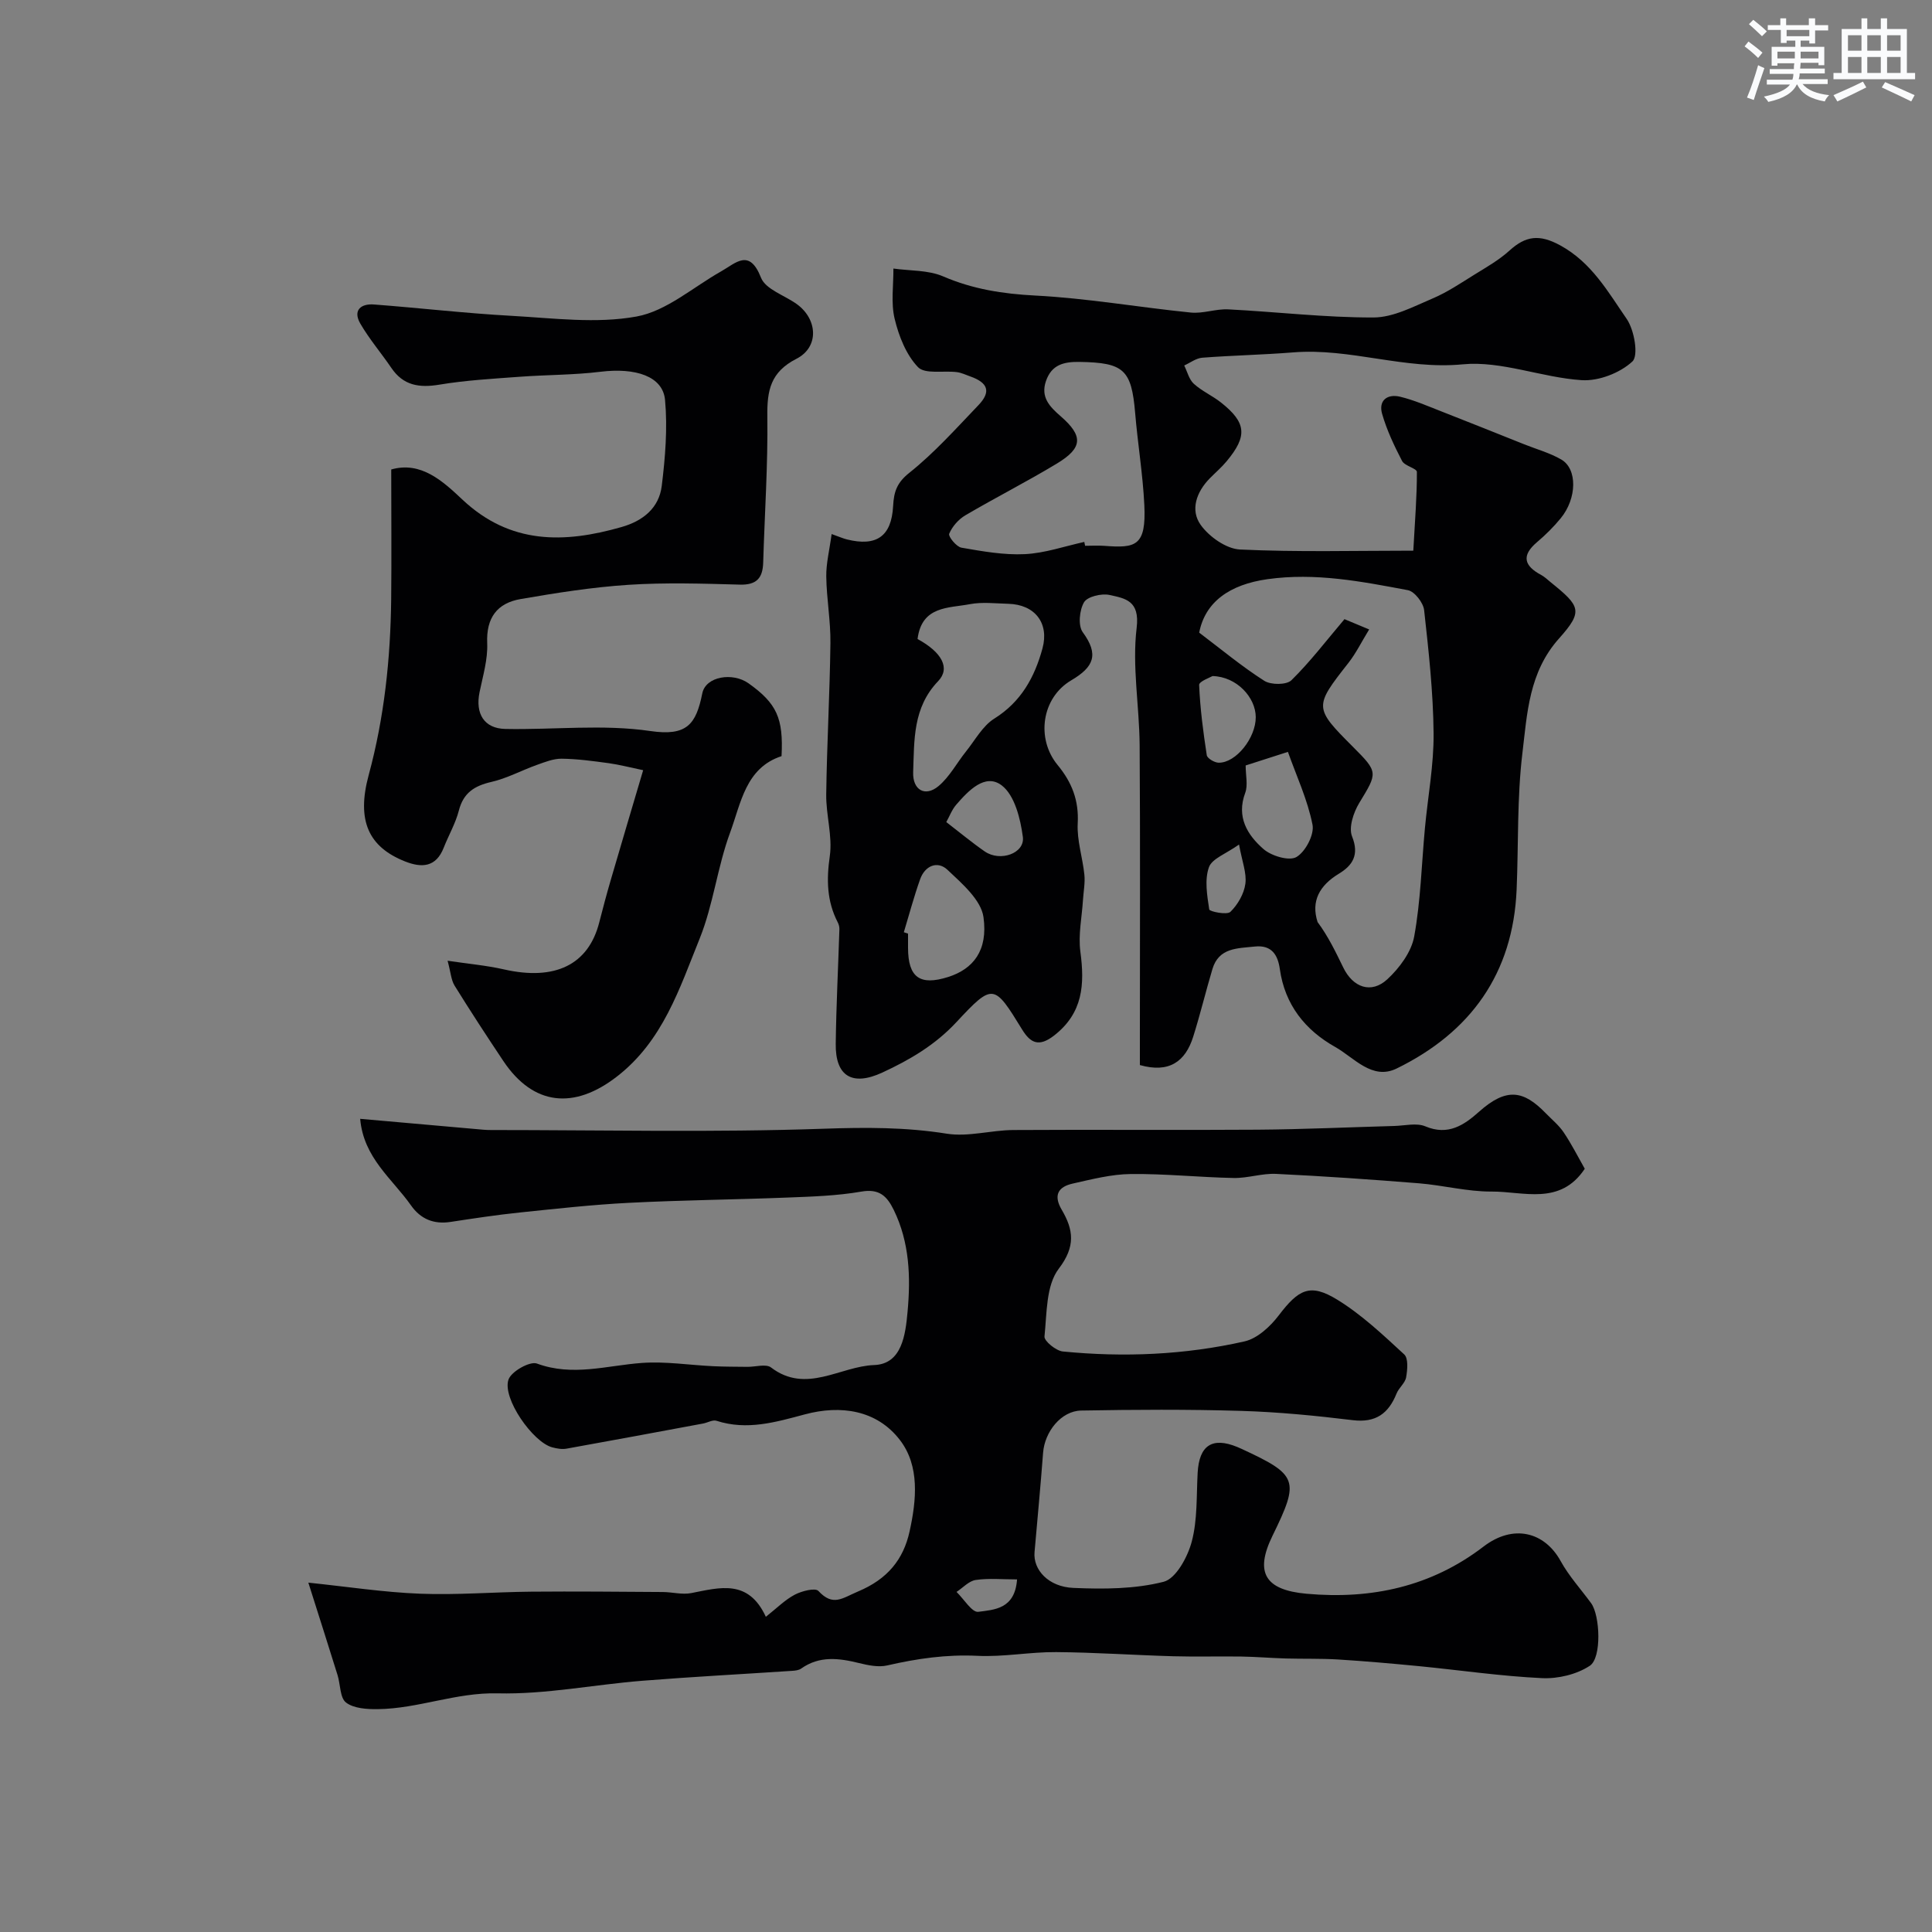
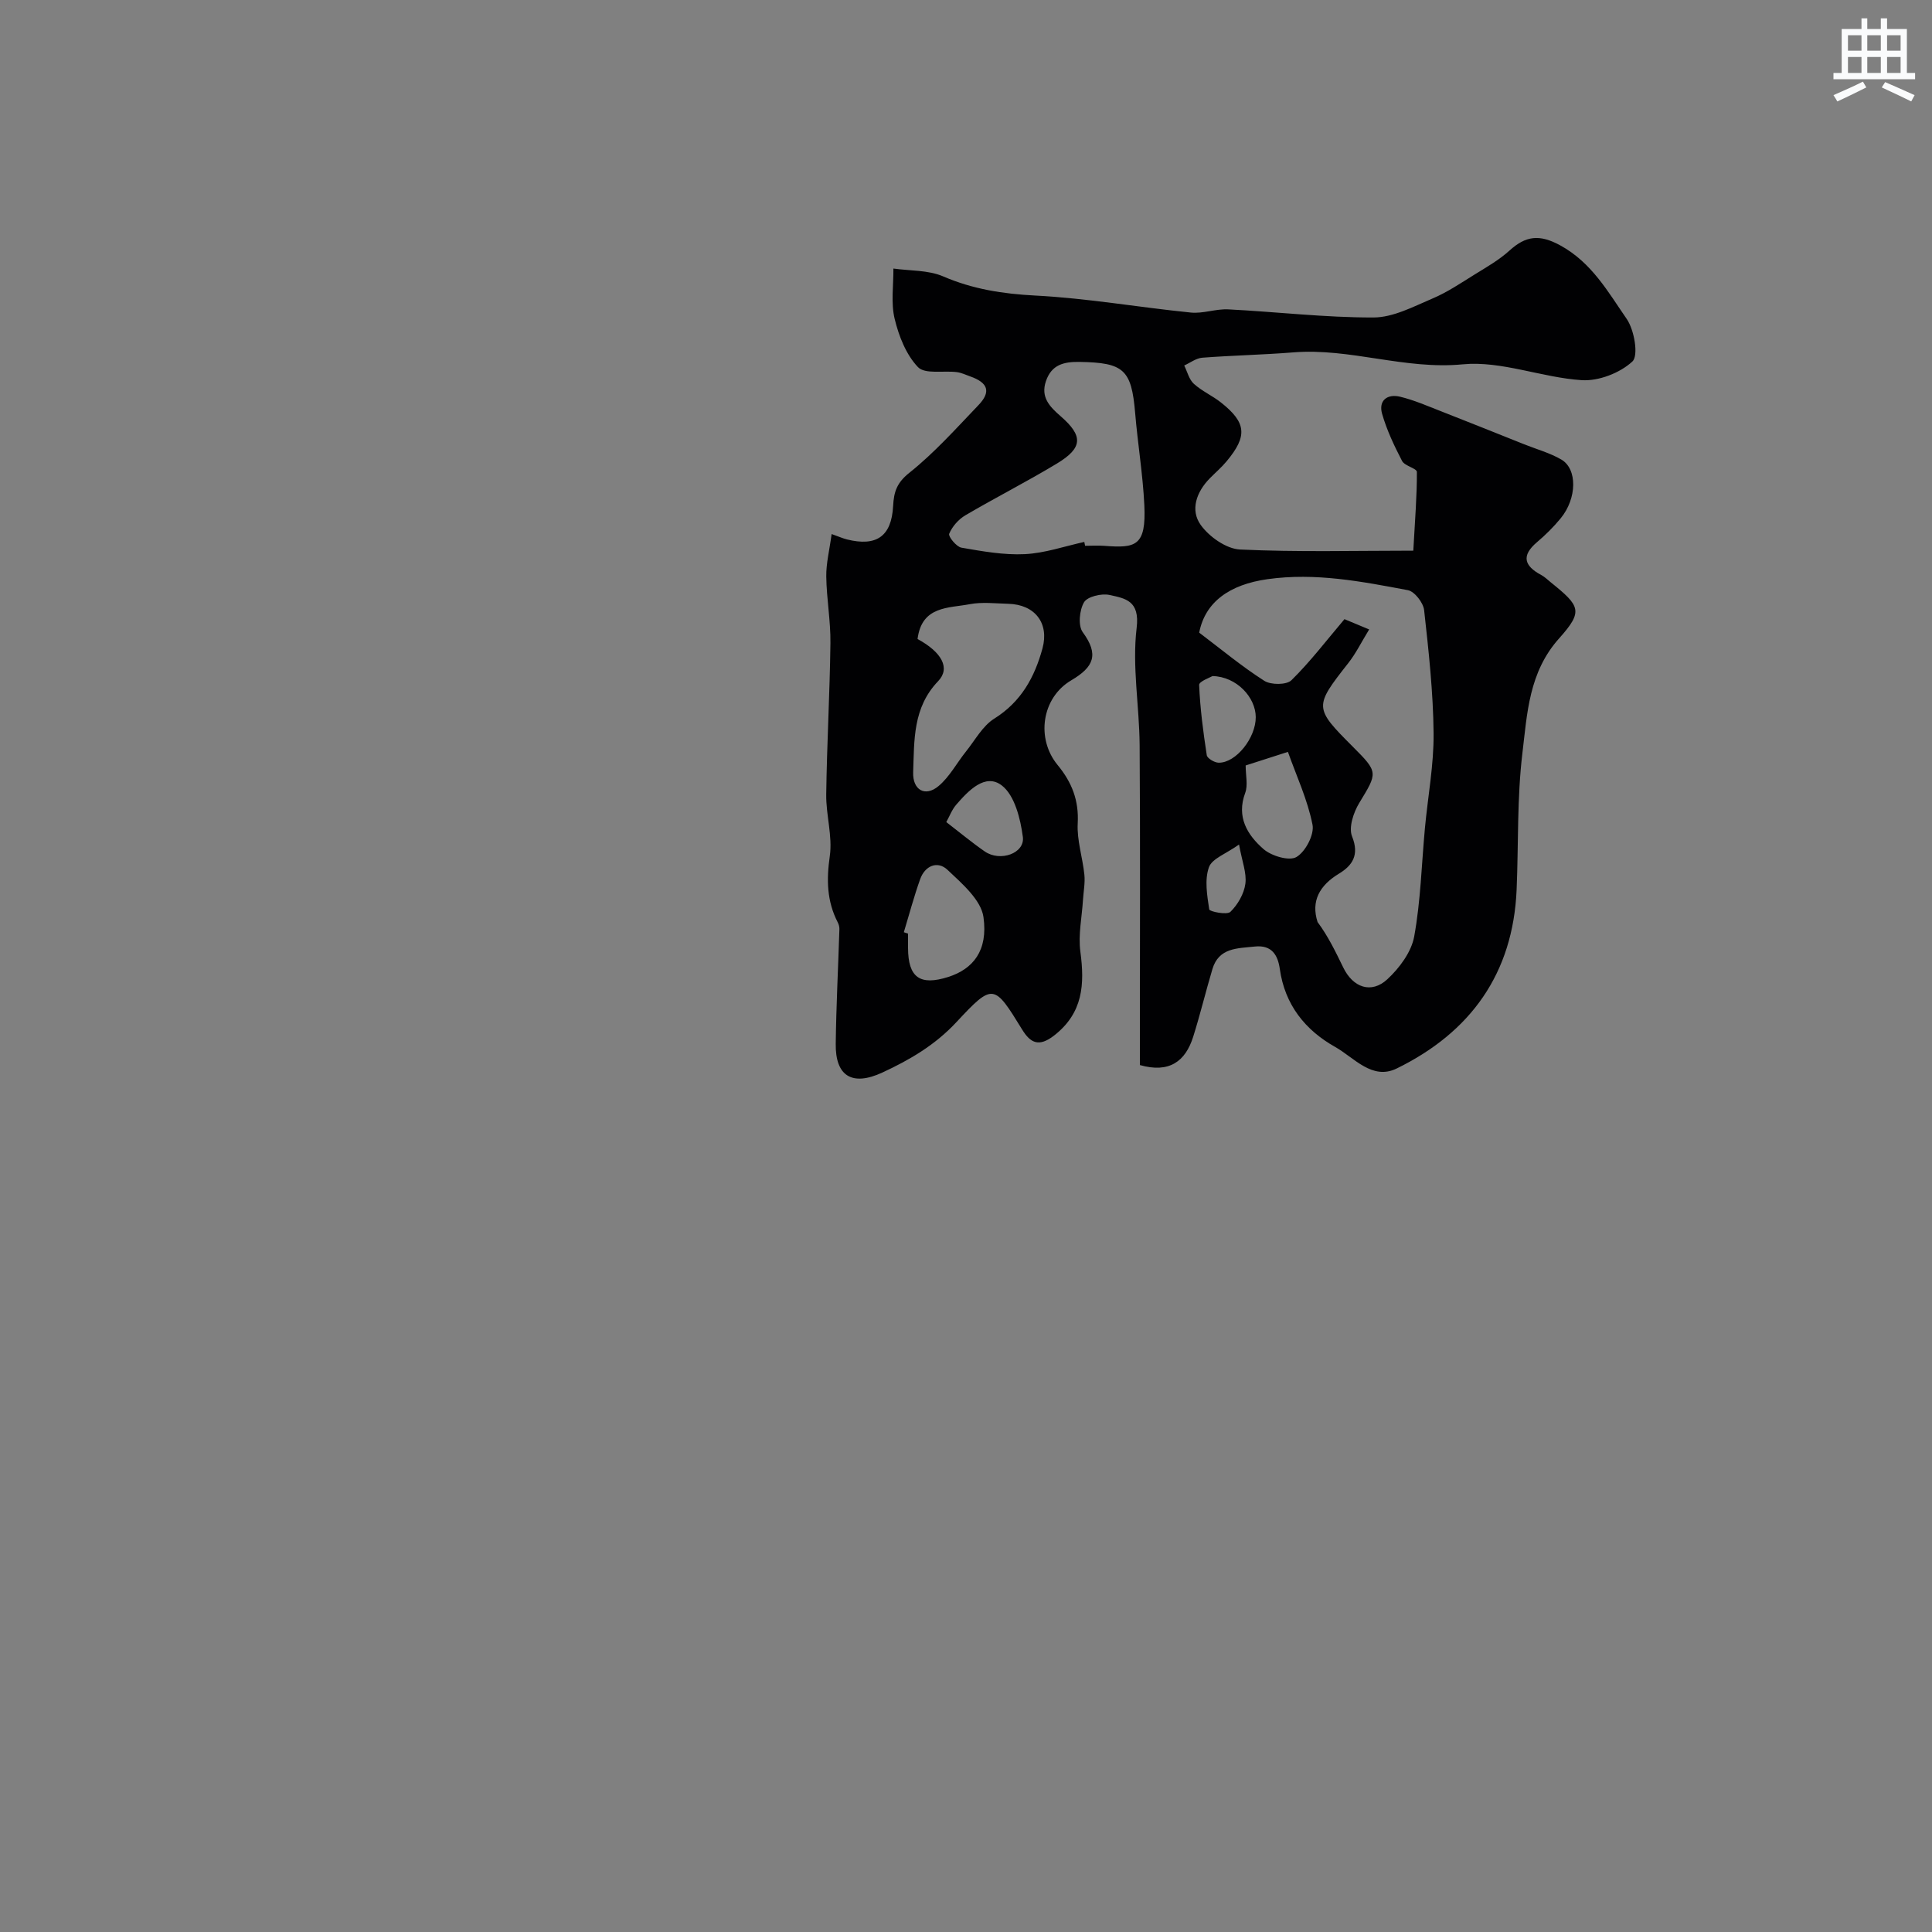
<svg xmlns="http://www.w3.org/2000/svg" enable-background="new 0 0 400 400" viewBox="0 0 400 400">
  <rect x="0" y="0" width="400" height="400" fill="#808080" stroke="none" />
  <g fill="#010103">
    <path d="m172.18 110.57c1.66.59 2.39.92 3.16 1.11 6.09 1.52 9.23-.59 9.57-6.9.16-2.97.76-4.83 3.38-6.91 5.18-4.13 9.66-9.16 14.27-13.97 2.67-2.78 2.03-4.67-1.72-5.98-.91-.32-1.82-.77-2.76-.88-2.74-.34-6.57.48-8.02-1.03-2.45-2.56-3.97-6.42-4.83-9.99-.8-3.3-.23-6.94-.26-10.42 3.45.49 7.2.29 10.29 1.62 6.17 2.66 12.37 3.62 19.06 3.97 10.77.55 21.47 2.44 32.22 3.52 2.53.26 5.18-.79 7.75-.66 10.04.51 20.06 1.71 30.09 1.68 4.08-.01 8.25-2.25 12.19-3.92 3.06-1.29 5.87-3.2 8.71-4.96 2.49-1.54 5.09-3.02 7.24-4.97 3.37-3.06 6.19-3.43 10.49-1.09 6.54 3.57 9.91 9.64 13.78 15.24 1.58 2.29 2.49 7.59 1.18 8.81-2.56 2.38-6.98 4.09-10.48 3.87-8.27-.53-16.62-4.05-24.64-3.28-12.04 1.16-23.33-3.43-35.13-2.47-6.25.5-12.54.62-18.8 1.1-1.28.1-2.5 1.05-3.74 1.61.64 1.29 1 2.89 1.99 3.79 1.67 1.52 3.84 2.46 5.63 3.88 5.26 4.16 5.51 6.94 1.17 12.15-1.06 1.28-2.34 2.37-3.51 3.56-2.77 2.82-4.07 6.56-1.86 9.64 1.76 2.45 5.28 4.94 8.13 5.08 11.89.56 23.83.24 35.88.24.35-6.37.76-11.34.74-16.3 0-.74-2.52-1.23-3.06-2.26-1.63-3.14-3.17-6.39-4.14-9.77-.79-2.77 1.08-4.19 3.74-3.54 2.82.68 5.52 1.86 8.24 2.92 5.84 2.28 11.65 4.62 17.47 6.94 2.56 1.02 5.29 1.77 7.65 3.14 3.36 1.95 3.25 8.05-.11 12.15-1.47 1.8-3.15 3.46-4.92 4.96-3.3 2.8-2.65 4.91.86 6.79.71.38 1.32.97 1.95 1.49 6.15 4.96 6.82 5.99 1.77 11.64-6.27 7-6.61 15.52-7.6 23.74-1.13 9.34-.8 18.85-1.2 28.28-.74 17.38-9.54 29.55-24.83 37.03-5.08 2.49-8.81-2.25-12.72-4.45-6.22-3.49-10.44-8.74-11.48-16.16-.39-2.77-1.59-5.02-5.17-4.64-3.6.39-7.45.21-8.78 4.66-1.39 4.65-2.52 9.38-3.98 14.01-1.62 5.14-4.97 7.59-11.04 5.87 0-1.82 0-3.78 0-5.74 0-20.17.09-40.33-.05-60.5-.06-8.1-1.58-16.32-.62-24.27.69-5.65-2.34-6.1-5.62-6.82-1.65-.36-4.57.33-5.27 1.51-.96 1.62-1.27 4.83-.27 6.2 3.4 4.64 2.3 7.21-2.39 9.97-6.12 3.61-7.32 12.06-2.81 17.53 2.95 3.58 4.42 7.31 4.16 12.09-.19 3.5 1.02 7.07 1.38 10.63.17 1.7-.18 3.46-.29 5.2-.22 3.58-1.01 7.23-.54 10.72.9 6.77.57 12.67-5.42 17.35-3.17 2.47-4.92 1.57-6.64-1.23-5.82-9.48-6.01-9.68-13.64-1.49-4.39 4.71-9.64 7.78-15.3 10.4-6.23 2.88-9.74.77-9.65-5.94.1-7.93.51-15.85.76-23.78.01-.46-.13-.97-.35-1.39-2.26-4.38-2.34-8.82-1.64-13.71.59-4.13-.8-8.51-.74-12.77.14-10.44.74-20.87.87-31.31.06-4.6-.8-9.2-.86-13.8-.04-2.71.66-5.43 1.11-8.79zm111.29 19.75c-1.6 2.61-2.74 4.95-4.31 6.95-7.11 9.05-7.14 9.25.93 17.33 5.3 5.3 5.15 5.36 1.33 11.64-1.19 1.96-2.23 5.08-1.49 6.93 1.55 3.86.07 6.03-2.74 7.73-3.99 2.42-5.8 5.66-4.4 10 2.19 2.95 3.74 6.17 5.31 9.4 2.02 4.17 5.8 5.52 9.13 2.45 2.5-2.31 4.97-5.63 5.56-8.84 1.35-7.39 1.53-15 2.23-22.51.61-6.53 1.85-13.06 1.79-19.58-.08-8.51-1.02-17.03-1.96-25.5-.17-1.54-1.99-3.87-3.36-4.13-9.57-1.8-19.13-3.67-29.05-2.28-7.86 1.1-12.93 4.72-14.16 11.07 4.55 3.44 8.82 7 13.47 9.97 1.37.88 4.62.88 5.63-.12 3.88-3.81 7.2-8.18 10.98-12.64 1.16.49 2.9 1.21 5.11 2.13zm-58.98-18.12c.06.27.12.53.17.8 1.33 0 2.67-.09 3.99.01 6.47.5 8.69.08 8.27-8.46-.31-6.37-1.37-12.7-1.9-19.06-.76-8.99-2.36-10.4-11.45-10.56-3.35-.06-5.86.58-7.02 3.98-1.13 3.32.75 5.27 3.04 7.26 4.72 4.1 4.6 6.56-.78 9.81-6.21 3.75-12.7 7.04-18.96 10.72-1.41.83-2.71 2.32-3.33 3.81-.23.56 1.49 2.7 2.54 2.88 4.33.75 8.76 1.55 13.1 1.34 4.15-.2 8.23-1.63 12.33-2.53zm-34.52 20.1c5.04 2.74 6.84 6.04 4.26 8.73-5.26 5.48-4.93 12.21-5.17 18.85-.13 3.68 2.48 5.18 5.24 2.88 2.3-1.92 3.79-4.8 5.71-7.19 1.88-2.34 3.43-5.28 5.85-6.79 5.56-3.48 8.35-8.58 9.97-14.52 1.44-5.27-1.59-9.11-7.07-9.25-2.66-.07-5.41-.41-7.98.08-4.39.84-9.94.32-10.81 7.21zm-2.84 60.71c.29.09.58.19.87.28v2.98c.02 6.11 2.46 7.86 8.32 6 5.12-1.63 8.27-5.42 7.3-12.38-.49-3.57-4.45-6.97-7.45-9.8-2.06-1.94-4.66-.87-5.66 1.93-1.29 3.61-2.27 7.33-3.38 10.99zm70.77-34.53c0 2.09.5 4.08-.09 5.67-1.87 5.01.45 8.72 3.77 11.63 1.64 1.44 5.32 2.54 6.83 1.66 1.87-1.09 3.74-4.65 3.33-6.7-1.02-5.17-3.32-10.08-5.09-15.07-3.67 1.18-5.95 1.91-8.75 2.81zm-6.85-18.51c-.42.26-2.81 1.1-2.78 1.84.2 4.87.84 9.73 1.58 14.55.1.65 1.6 1.54 2.46 1.55 3.6.05 7.7-5.15 7.68-9.44-.02-4.08-3.93-8.37-8.94-8.5zm-55.13 30.23c2.82 2.17 5.31 4.25 7.97 6.09 3.19 2.2 8.33.39 7.88-3.02-.5-3.77-1.69-8.61-4.37-10.66-3.41-2.61-6.9 1.08-9.42 3.99-.91 1.05-1.41 2.45-2.06 3.6zm60.61 4.65c-2.68 1.92-5.61 2.91-6.24 4.72-.92 2.61-.37 5.83.07 8.72.07.44 3.67 1.19 4.38.5 1.52-1.48 2.82-3.73 3.1-5.81.3-2.22-.68-4.62-1.31-8.13z" />
-     <path d="m63.84 327.67c8.12.84 15.6 2 23.11 2.29 7.65.3 15.33-.35 23-.42 9.09-.08 18.18.01 27.27.07 1.97.01 4.02.59 5.9.22 5.88-1.14 11.8-2.97 15.44 4.91 2.28-1.8 3.96-3.51 5.99-4.58 1.44-.76 4.24-1.47 4.89-.77 3.04 3.27 4.89 1.51 8.25.09 6.04-2.54 9.35-6.59 10.63-12.42 1.42-6.44 2.14-13.55-2.01-18.93-4.78-6.21-12.24-7.29-19.67-5.3-6.07 1.62-11.98 3.37-18.29 1.33-.79-.26-1.86.4-2.8.57-9.42 1.75-18.83 3.51-28.26 5.2-.94.17-2-.02-2.94-.27-4.01-1.04-10.42-10.18-9.07-14.04.58-1.68 4.44-3.85 5.89-3.31 7.41 2.73 14.5.39 21.75-.13 4.88-.35 9.83.45 14.76.68 2.35.11 4.7.1 7.06.13 1.67.02 3.85-.67 4.91.14 7.27 5.53 14.29-.26 21.33-.51 5.78-.2 6.49-6.35 6.92-11.01.66-7.19.43-14.39-2.87-21.13-1.41-2.87-3.01-4.42-6.71-3.77-5.01.87-10.17 1.03-15.27 1.23-10.93.43-21.87.53-32.8 1.09-7.55.38-15.07 1.22-22.59 2-4.82.5-9.61 1.23-14.4 1.96-3.47.52-6.17-.59-8.17-3.43-3.89-5.53-9.82-9.83-10.52-17.92 8.57.76 17.06 1.51 25.55 2.26.5.04 1 .06 1.5.06 23 0 46.01.53 68.98-.27 8.61-.3 16.93-.33 25.43 1.03 4.43.7 9.15-.73 13.75-.76 16.87-.11 33.74.05 50.6-.07 9.44-.07 18.87-.51 28.31-.77 2.16-.06 4.59-.69 6.42.08 4.72 1.99 8.03-.28 11.11-3.03 5.68-5.06 9.21-4.43 13.8.3 1.27 1.31 2.74 2.5 3.74 4 1.62 2.41 2.94 5.03 4.35 7.51-5.11 7.68-12.68 4.68-19.27 4.72-5.02.03-10.02-1.3-15.06-1.71-9.85-.79-19.71-1.48-29.58-1.95-2.91-.14-5.86.91-8.79.85-7.1-.14-14.21-.9-21.3-.82-4.02.04-8.06 1.09-12.03 1.98-2.98.67-4.04 2.39-2.26 5.42 2.42 4.12 2.93 7.57-.62 12.21-2.64 3.46-2.45 9.22-2.95 14.02-.1.94 2.38 2.97 3.81 3.11 12.62 1.24 25.24.71 37.61-2.09 2.65-.6 5.32-3.07 7.07-5.37 4.12-5.41 6.48-6.73 12.12-3.27 5.05 3.1 9.48 7.29 13.87 11.34.88.81.67 3.19.39 4.75-.21 1.19-1.5 2.15-1.98 3.35-1.67 4.15-4.31 6.09-9.07 5.51-7.66-.93-15.37-1.69-23.08-1.92-11.04-.33-22.1-.27-33.15-.07-4.15.08-7.55 4.39-7.88 8.74-.52 6.87-1.17 13.72-1.77 20.58-.32 3.62 2.85 7.18 8.04 7.4 6.24.27 12.72.25 18.69-1.27 2.55-.65 4.98-5.14 5.82-8.32 1.2-4.53.96-9.47 1.22-14.24.31-5.68 3.01-7.48 8.2-5.35.3.12.6.25.89.39 11.69 5.41 12.06 6.45 6.41 17.99-3.74 7.64-1.54 11.24 7.06 12.01 13.43 1.21 25.81-1.48 36.63-9.77 6.13-4.7 12.62-3.08 15.97 3.01 1.72 3.12 4.2 5.83 6.32 8.73 1.82 2.5 2.23 11.29-.3 12.95-2.72 1.79-6.59 2.71-9.89 2.55-8.5-.4-16.96-1.65-25.45-2.48-5.57-.54-11.14-1.03-16.72-1.38-3.62-.22-7.26-.11-10.89-.21-3.06-.09-6.11-.35-9.17-.4-4.69-.07-9.39.07-14.09-.06-8.1-.23-16.19-.8-24.29-.86-5.43-.04-10.88 1.04-16.28.77-6.4-.31-12.51.57-18.67 1.99-1.82.42-3.95-.03-5.84-.49-4.17-1.03-8.18-1.55-11.98 1.14-.49.35-1.24.43-1.88.47-10.36.69-20.73 1.23-31.08 2.06-9.98.8-19.95 2.84-29.89 2.6-8.61-.21-16.43 3.17-24.78 3.27-2.24.03-4.97-.13-6.59-1.36-1.28-.97-1.16-3.74-1.76-5.68-1.86-5.99-3.79-12.02-6.05-19.15zm146.73-.67c-3.1 0-5.88-.28-8.57.12-1.41.21-2.64 1.61-3.96 2.47 1.51 1.46 3.2 4.29 4.5 4.12 3.27-.44 7.59-.53 8.03-6.71z" />
-     <path d="m81 97.2c6.16-1.76 10.68 2.42 14.73 6.23 9.9 9.31 21.06 9.1 32.98 5.68 4.46-1.28 7.74-3.96 8.3-8.52.72-5.88 1.22-11.92.68-17.78-.45-4.92-6.11-6.73-13.37-5.84-5.55.68-11.19.62-16.79 1.04-5.54.41-11.11.72-16.57 1.63-4.16.69-7.45.19-9.93-3.46-2.1-3.09-4.56-5.96-6.43-9.18-1.58-2.73.08-4.17 2.83-3.96 9.5.72 18.98 1.83 28.49 2.35 8.64.48 17.53 1.66 25.88.14 6.19-1.13 11.69-6.07 17.49-9.34 3.08-1.74 5.86-4.83 8.27 1.31.96 2.43 4.92 3.65 7.46 5.5 4.28 3.13 4.59 8.88-.12 11.28-5.38 2.75-6.1 6.56-6.03 11.92.13 10.09-.56 20.19-.86 30.29-.1 3.21-1.38 4.65-4.84 4.55-7.68-.21-15.4-.46-23.05.04-7.48.49-14.94 1.67-22.34 2.95-4.83.83-7.14 3.86-6.91 9.14.14 3.35-.89 6.77-1.58 10.12-.92 4.46.93 7.54 5.33 7.63 10.02.2 20.2-1.01 30.01.43 7.57 1.11 9.48-1.36 10.77-7.79.72-3.57 6.33-4.4 9.57-2.09 5.83 4.15 7.25 7.2 6.84 15.08-7.46 2.44-8.4 9.75-10.64 15.8-2.64 7.13-3.48 14.94-6.31 21.97-4.17 10.32-7.6 21.17-17.11 28.55-8.88 6.9-17.34 6.07-23.54-3.2-3.44-5.15-6.83-10.34-10.09-15.6-.73-1.18-.8-2.77-1.45-5.16 4.24.64 8 .96 11.65 1.79 10.59 2.41 17.53-.95 19.76-9.77.76-2.99 1.56-5.97 2.43-8.94 2.12-7.27 4.28-14.53 6.65-22.53-2.79-.58-4.94-1.15-7.12-1.45-3.24-.44-6.5-.89-9.75-.93-1.7-.02-3.46.69-5.12 1.28-3.17 1.13-6.2 2.79-9.44 3.53-3.51.81-5.79 2.25-6.73 5.93-.68 2.65-2.12 5.1-3.13 7.68-1.59 4.06-4.53 4.23-8.01 2.85-7.55-2.99-10.08-8.44-7.53-17.87 3.24-11.96 4.52-24.12 4.66-36.43.09-8.76.01-17.53.01-26.85z" />
  </g>
-   <path d="m361.2 9.6.8-1c.9.7 1.9 1.4 2.9 2.3l-.9 1.1c-1-1-2-1.8-2.8-2.4zm.5 10.6c.9-2.1 1.6-4.3 2.3-6.7.4.2.8.4 1.3.6-.7 2.1-1.5 4.3-2.2 6.6zm.4-15.2.9-.9c1 .8 2 1.6 2.8 2.4l-1 1c-.9-.9-1.8-1.7-2.7-2.5zm12.5-1.2h1.2v1.4h2.7v1.1h-2.7v2.7h-1.2v-.6h-1.8v1.3h4.9v3.8h-1.2v-.5h-3.7c0 .4-.1.9-.1 1.2h5.1v1h-5.2c0 .5-.1.9-.2 1.2h6v1h-5.2c1.1 1.3 2.9 2 5.5 2.3-.4.4-.7.8-.9 1.3-2.9-.5-4.8-1.6-5.7-3.5h-.1c-.8 1.7-2.7 2.9-5.9 3.6-.2-.4-.6-.8-.9-1.1 2.8-.6 4.6-1.4 5.4-2.5h-4.8v-1h5.3c.1-.3.2-.7.2-1.2h-4.9v-1h5c0-.4 0-.8.1-1.2h-3.5v.5h-1.2v-3.9h4.9v-1.3h-1.8v.5h-1.2v-2.7h-2.7v-1h2.6v-1.4h1.2v1.4h4.7v-1.4zm-6.6 8.3h3.6c0-.4 0-.9 0-1.4h-3.6zm1.9-4.6h4.7v-1.3h-4.7zm6.6 3.2h-3.7v1.4h3.7z" fill="#fafbfc" />
  <path d="m385.3 3.8h1.3v2.2h2.8v-2.2h1.3v2.2h4.1v9.1h1.7v1.3h-16.9v-1.3h1.7v-9.1h4.1v-2.2zm.4 13.1.7 1.2c-1.8.9-3.8 1.9-6 2.9-.2-.4-.5-.8-.8-1.3 2.3-1 4.3-1.9 6.1-2.8zm-3.1-6.4h2.8v-3.2h-2.8zm0 4.6h2.8v-3.3h-2.8zm4-4.6h2.8v-3.2h-2.8zm0 4.6h2.8v-3.3h-2.8zm3.7 1.9c2.1.9 4.1 1.8 6.1 2.7l-.7 1.3c-2.2-1.1-4.2-2-6.1-2.9zm3.2-9.7h-2.8v3.2h2.8zm-2.8 7.8h2.8v-3.3h-2.8z" fill="#fafbfc" />
</svg>